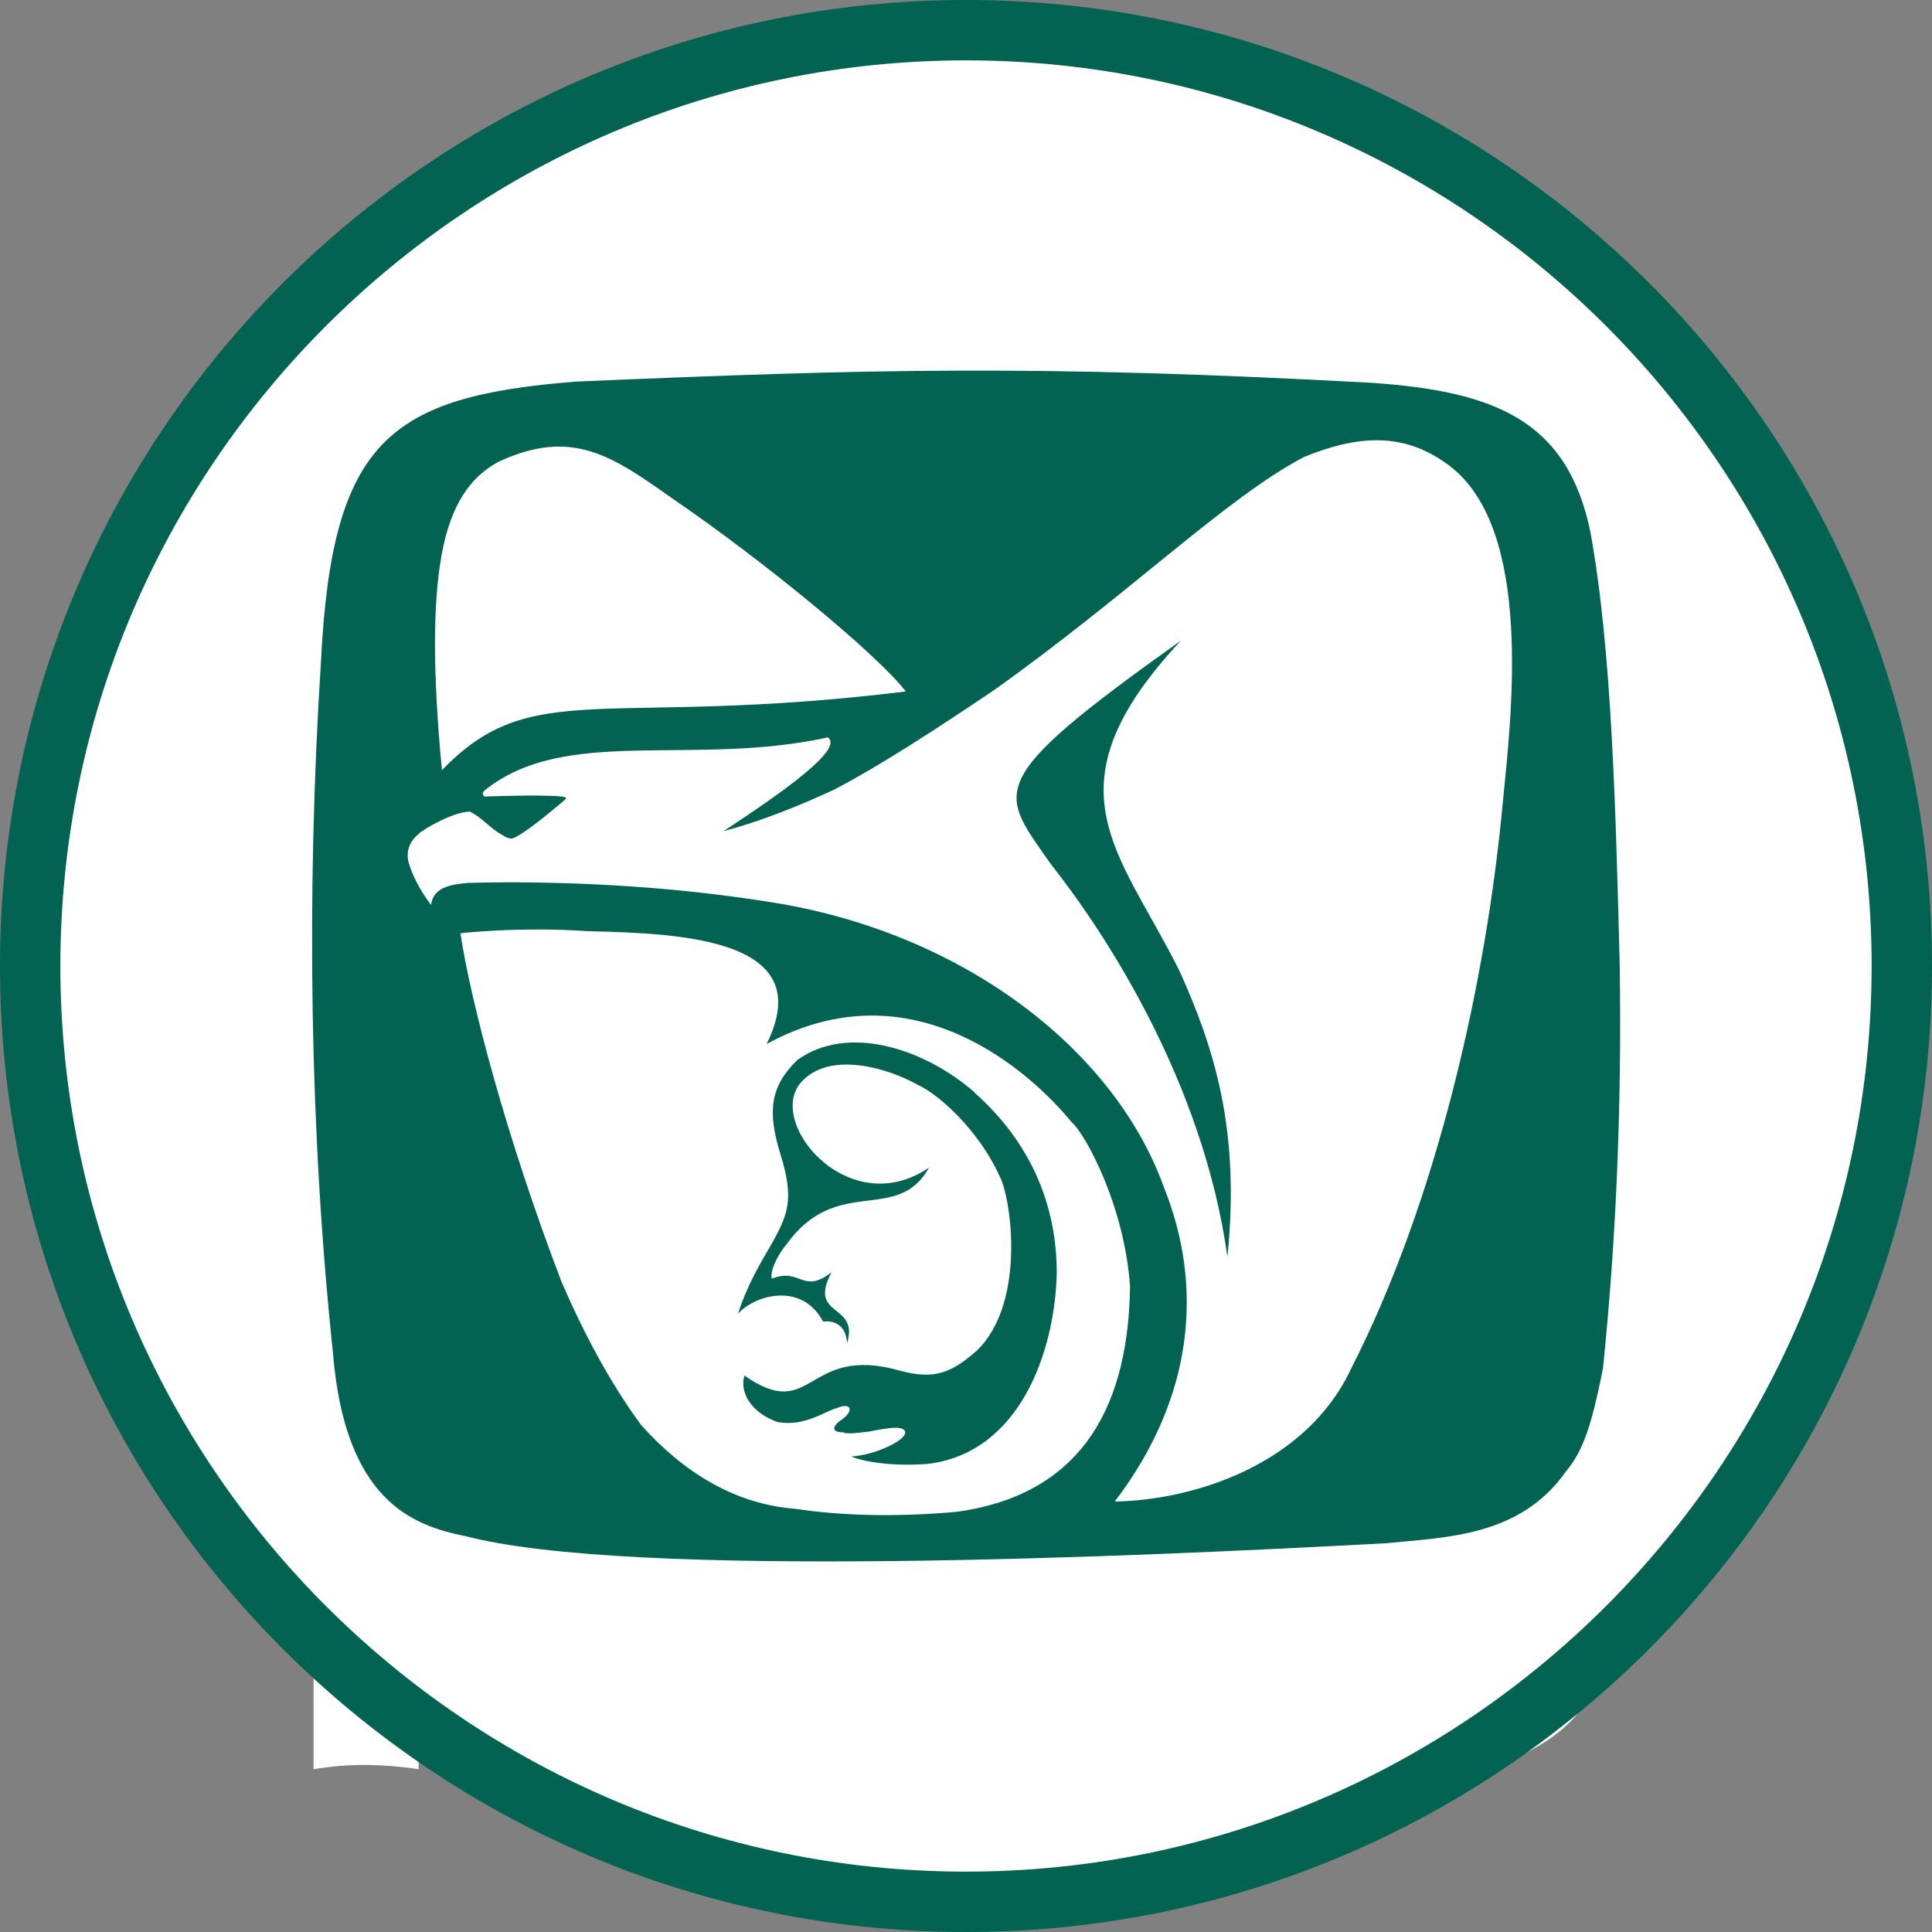
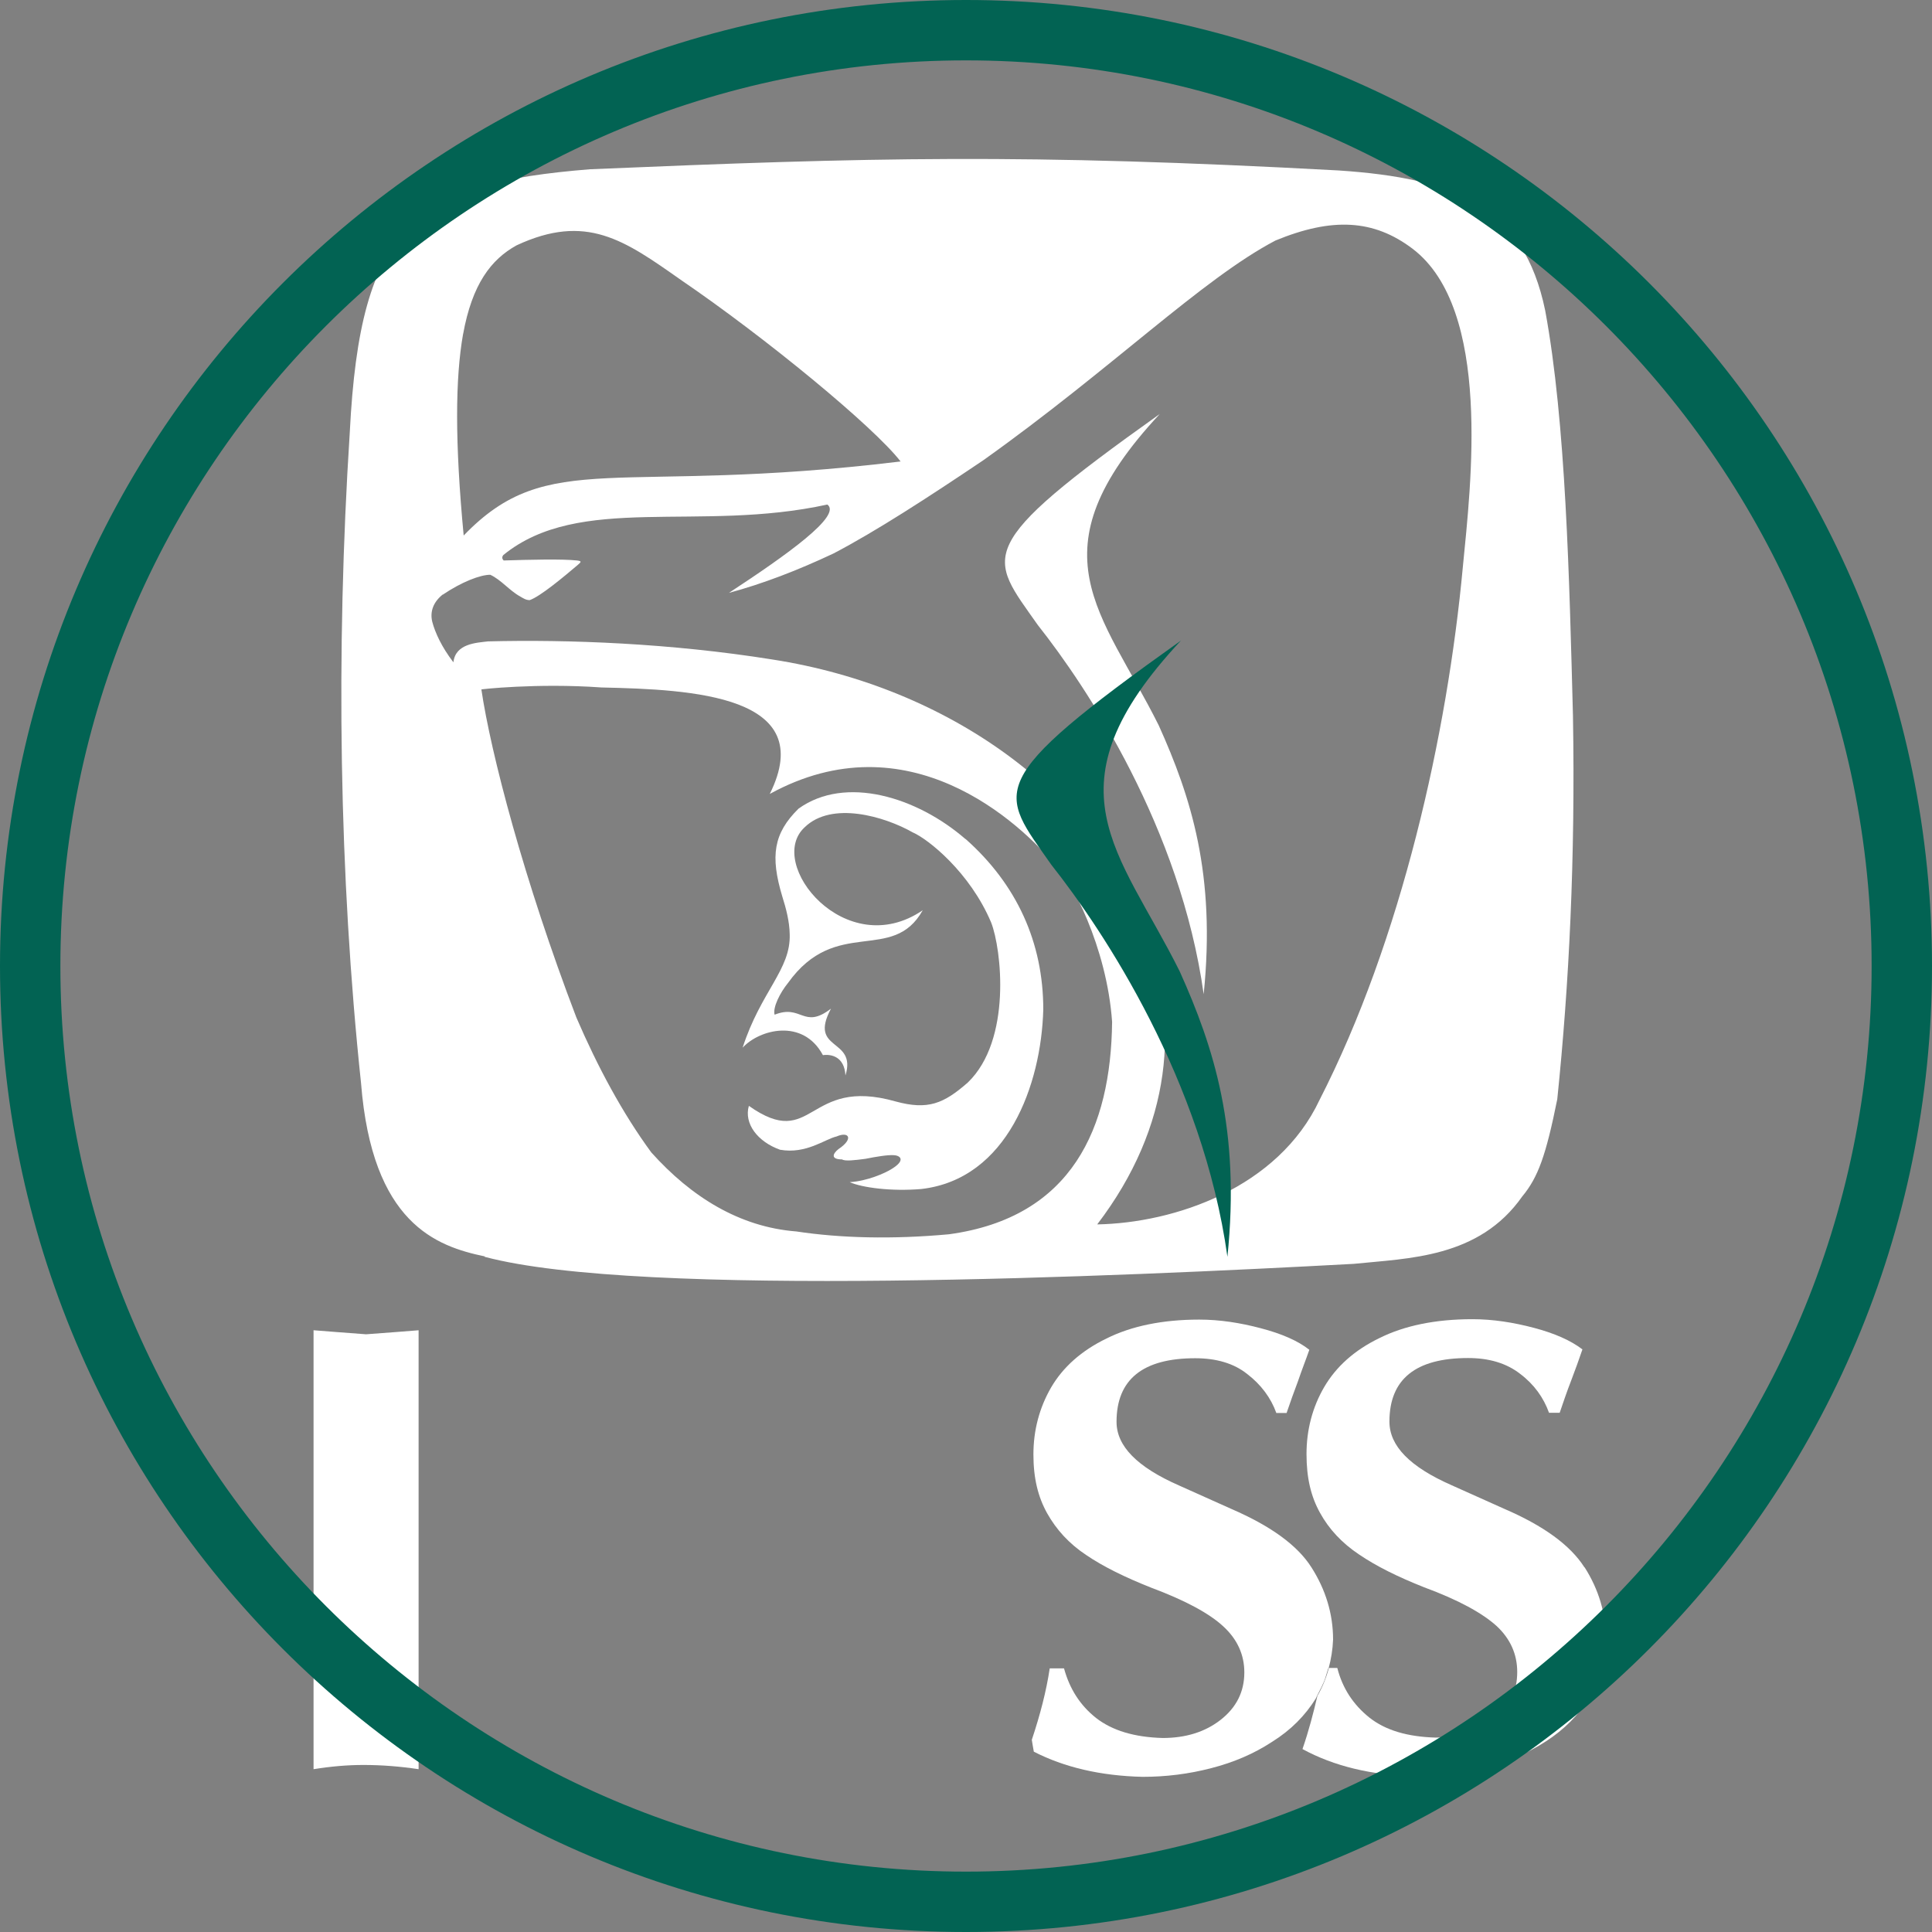
<svg xmlns="http://www.w3.org/2000/svg" version="1.1" width="96" height="96">
  <rect width="100%" height="100%" fill="#808080" stroke="none" />
  <svg id="SvgjsSvg1001" viewBox="0 0 96 96">
    <defs>
      <style>
      .cls-1 {
        fill: #fff;
      }

      .cls-1, .cls-2 {
        fill-rule: evenodd;
      }

      .cls-3, .cls-2 {
        fill: #026353;
      }
    </style>
    </defs>
    <g>
      <path class="cls-1" d="M59.81,49.4c.61-5.95-.63-9.8-2.23-13.35-2.82-5.66-6.38-8.59.05-15.48-9.38,6.68-8.51,7-6.06,10.49,2.46,3.11,7.09,10.09,8.24,18.34" />
      <path class="cls-1" d="M22,29.55c.93-.63,1.86-.99,2.36-.99.53.24.97.8,1.49,1.08.15.09.29.18.47.18.52-.18,1.66-1.13,2.39-1.75.19-.16.19-.19-.04-.22-.73-.08-2.37-.04-3.64,0-.08-.07-.1-.17-.02-.27,3.78-3.08,9.72-1.11,16.1-2.51.74.54-1.99,2.49-4.89,4.39,1.64-.44,3.4-1.11,5.2-1.96,2.12-1.11,4.69-2.78,7.44-4.63,6.39-4.55,10.86-9,14.52-10.92,2.82-1.16,4.88-1.05,6.81.41,3.96,3.01,2.89,11.77,2.5,15.79-.77,8.34-3.06,18.57-7.12,26.5-2.06,4.39-7.22,6.12-11.05,6.19,3.71-4.86,4.16-10.07,2.31-14.7-2.37-6.6-9.61-12-18.45-13.37-5.06-.81-10.15-1-14.13-.9-.56.07-1.62.1-1.72,1.04-.59-.77-.91-1.48-1.05-2.01-.13-.53.07-1,.52-1.36M23.01,16.61c.45-2.49,1.39-3.72,2.66-4.42,3.46-1.61,5.35-.26,8.15,1.71,4.24,2.89,9.6,7.31,10.93,9.03-14.15,1.72-17.47-.73-21.71,3.68-.44-4.64-.42-7.81-.03-10.01M47.16,61.33c-2.83.26-5.41.19-7.59-.14-2.82-.22-5.22-1.71-7.21-3.93-1.43-1.95-2.67-4.26-3.72-6.7-2.61-6.83-4.26-13.17-4.72-16.3-.16,0,2.76-.33,5.97-.1,4.52.1,10.8.39,8.36,5.29,6.84-3.75,12.4,1.36,14.26,3.63.66.56,2.49,3.94,2.75,7.7-.06,5.24-1.97,9.71-8.1,10.55M24.08,62.45c7.7,2.06,31.56.98,43.19.35,2.71-.28,6.22-.28,8.37-3.35.79-.95,1.18-2.05,1.74-4.83.59-5.72.9-11.93.78-19.04-.18-6.77-.35-14.59-1.38-20.15-1.07-5.18-4.43-6.57-10.26-6.96-15.67-.85-23.23-.65-37.2-.06-8.72.7-11.42,2.72-11.94,13.08-.7,10.91-.53,22.05.56,32.33.55,6.96,3.73,8.11,6.15,8.61" />
      <path class="cls-1" d="M47.97,41.69c-2.41-2.09-5.96-3.18-8.29-1.51-1.25,1.23-1.41,2.36-.81,4.36.19.6.36,1.25.37,1.88.06,1.76-1.43,2.83-2.34,5.64.83-.91,3-1.48,3.99.37.41-.06,1.07.07,1.12,1.01.58-1.89-1.86-1.18-.72-3.32-1.37,1.05-1.45-.24-2.8.3-.1-.36.27-1.09.66-1.57,2.39-3.35,5.2-.94,6.7-3.62-3.83,2.61-7.82-2.32-5.87-4.12,1.35-1.32,3.98-.54,5.37.25.77.33,2.85,1.99,3.9,4.48.51,1.3,1.04,5.83-1.16,7.95-1.2,1.05-1.98,1.38-3.59.94-4.44-1.26-4.05,2.5-7.29.22-.25.88.43,1.78,1.55,2.18,1.3.23,2.23-.53,2.81-.66.62-.27.86.12.09.63-.29.23-.39.51.18.51.15.1.64.04,1.17-.03.55-.11,1.1-.2,1.4-.18.37.02.58.28-.13.7-.3.19-1.19.59-2.06.64.61.27,2.06.47,3.57.34,4.27-.5,5.95-5.18,6.05-8.92,0-3.33-1.32-6.22-3.86-8.47" />
      <path class="cls-1" d="M15.58,66.1v21.81c.87-.14,1.69-.21,2.48-.21.89,0,1.81.07,2.74.21v-21.81c-.57.05-1.44.11-2.61.2-1.16-.09-2.02-.15-2.6-.2" />
-       <path class="cls-1" d="M51.29,86.44s-.49-3.02-.68-4.38c-.29-1.79-.54-3.55-.78-5.29-.24-1.74-.45-3.37-.64-4.86-.19-1.51-.45-3.44-.72-5.81-.6.09-1.07.13-1.45.2-.77-.1-1.27-.16-1.51-.2-.65,1.24-1.36,2.57-2.14,4.02-.78,1.45-1.46,2.65-2.01,3.64-.55.99-1.19,2.13-1.92,3.4-.74,1.28-1.48,2.57-2.21,3.87-3.62-6.43-6.31-11.4-8.11-14.93-.27.04-.75.1-1.46.2-.14-.02-.38-.04-.67-.09-.28-.05-.55-.07-.76-.11-.53,3.66-1.12,7.41-1.77,11.24-.64,3.82-1.27,7.35-1.9,10.57.33-.04.89-.1,1.66-.21.36.05.63.08.83.09.21.04.49.07.83.11.03-1.12.1-2.48.24-4.13.15-1.63.34-3.41.57-5.34.24-1.93.47-3.6.7-5.02.4.74.97,1.8,1.71,3.16.75,1.38,1.35,2.51,1.84,3.39.48.88,1.18,2.18,2.11,3.91.92,1.71,1.61,2.99,2.05,3.84h1.31c2.36-4.59,4.98-9.46,7.83-14.6.13,1.19.3,2.61.5,4.27.2,1.64.35,2.9.45,3.77.11.87.2,1.91.32,3.15.1,1.23.18,2.43.24,3.62.97-.14,1.93-.21,2.89-.21s1.95.07,2.89.21c-.04-.3-.14-.88-.14-.88,0,0-.08-.42-.1-.59" />
      <path class="cls-1" d="M66.02,82.89c.12-.44.2-.92.22-1.42,0-1.28-.37-2.48-1.07-3.58-.7-1.11-2.04-2.07-3.98-2.91l-2.61-1.17c-2.07-.91-3.1-1.95-3.1-3.16,0-2.11,1.31-3.16,3.91-3.16,1.04,0,1.92.25,2.59.79.68.52,1.17,1.18,1.44,1.93h.51c.18-.53.37-1.06.57-1.59.19-.56.39-1.06.56-1.55-.57-.45-1.38-.8-2.41-1.07-1.02-.27-2.04-.43-3.06-.43-1.82,0-3.37.32-4.61.94-1.24.6-2.16,1.42-2.75,2.43-.59,1.02-.88,2.14-.88,3.33s.23,2.11.68,2.92c.46.82,1.09,1.51,1.93,2.07.85.58,1.93,1.11,3.24,1.63,1.69.63,2.89,1.28,3.58,1.92.7.64,1.05,1.41,1.05,2.29,0,.97-.4,1.75-1.18,2.36-.77.6-1.73.9-2.88.9-1.41-.04-2.5-.37-3.3-.99-.8-.63-1.32-1.45-1.6-2.47h-.71c-.17,1.14-.48,2.32-.89,3.55.03.19.06.38.1.59,1.5.77,3.3,1.2,5.4,1.25,1.17,0,2.29-.14,3.41-.43,1.13-.29,2.13-.72,3.03-1.31.93-.58,1.64-1.3,2.17-2.15.02-.03.03-.07.05-.11.14-.27.35-.67.42-.9l.15-.49Z" />
      <path class="cls-1" d="M78.73,77.88c-.71-1.11-2.04-2.07-3.99-2.91l-2.61-1.17c-2.07-.91-3.09-1.95-3.09-3.16,0-2.11,1.3-3.16,3.91-3.16,1.03,0,1.9.25,2.59.79.69.52,1.16,1.18,1.43,1.93h.53c.18-.53.36-1.06.57-1.6.21-.55.39-1.05.56-1.55-.59-.45-1.39-.8-2.41-1.07-1.02-.27-2.04-.43-3.06-.43-1.83,0-3.38.32-4.62.94-1.24.6-2.15,1.42-2.74,2.43-.59,1.01-.88,2.14-.88,3.33s.22,2.11.67,2.92c.45.82,1.1,1.51,1.94,2.07.85.58,1.92,1.11,3.23,1.63,1.71.63,2.89,1.28,3.6,1.92.69.64,1.03,1.41,1.03,2.29,0,.98-.38,1.75-1.17,2.36-.76.6-1.73.9-2.88.9-1.4-.04-2.49-.36-3.29-.99-.8-.64-1.34-1.45-1.6-2.47h-.42c-.13.49-.32.96-.57,1.39-.2.86-.43,1.74-.74,2.64,1.56.85,3.43,1.3,5.63,1.36,1.17,0,2.3-.14,3.42-.43,1.13-.29,2.13-.72,3.04-1.31.9-.58,1.62-1.3,2.15-2.15.53-.85.8-1.82.84-2.92,0-1.28-.36-2.48-1.06-3.58" />
    </g>
    <g>
-       <path class="cls-1" d="M48,94.5C22.36,94.5,1.5,73.64,1.5,48S22.36,1.5,48,1.5s46.5,20.86,46.5,46.5-20.86,46.5-46.5,46.5Z" />
      <path class="cls-3" d="M48,3c24.81,0,45,20.19,45,45s-20.19,45-45,45S3,72.81,3,48,23.19,3,48,3M48,0h0C21.49,0,0,21.49,0,48H0C0,74.51,21.49,96,48,96h0c26.51,0,48-21.49,48-48h0C96,21.49,74.51,0,48,0h0Z" />
    </g>
    <g>
      <path class="cls-2" d="M60.99,62.45c.65-6.32-.67-10.4-2.37-14.18-2.99-6.01-6.78-9.12.06-16.44-9.96,7.09-9.03,7.43-6.44,11.14,2.61,3.3,7.53,10.72,8.75,19.48" />
-       <path class="cls-2" d="M20.85,41.38c.99-.67,1.98-1.05,2.5-1.05.56.26,1.03.85,1.59,1.15.16.1.31.19.5.19.56-.19,1.76-1.2,2.54-1.85.2-.17.2-.2-.05-.24-.77-.08-2.51-.05-3.86,0-.09-.08-.11-.18-.02-.28,4.01-3.27,10.32-1.18,17.09-2.66.78.57-2.11,2.64-5.19,4.66,1.74-.46,3.6-1.18,5.53-2.08,2.25-1.18,4.98-2.95,7.9-4.92,6.79-4.83,11.53-9.55,15.41-11.59,3-1.23,5.18-1.11,7.23.43,4.21,3.19,3.07,12.49,2.65,16.77-.82,8.86-3.25,19.71-7.55,28.13-2.19,4.66-7.67,6.5-11.73,6.57,3.94-5.16,4.42-10.69,2.45-15.6-2.52-7.01-10.2-12.74-19.59-14.19-5.37-.86-10.78-1.06-15-.95-.6.07-1.72.11-1.83,1.1-.62-.82-.96-1.57-1.12-2.13-.14-.57.07-1.07.55-1.44M21.93,27.64c.47-2.64,1.48-3.95,2.83-4.69,3.67-1.71,5.68-.28,8.65,1.82,4.5,3.07,10.2,7.76,11.6,9.59-15.03,1.83-18.54-.78-23.05,3.91-.47-4.92-.44-8.29-.03-10.62M47.56,75.12c-3.01.27-5.74.2-8.06-.15-2.99-.23-5.55-1.82-7.65-4.17-1.52-2.07-2.83-4.52-3.95-7.11-2.77-7.25-4.52-13.98-5.02-17.31-.17,0,2.93-.35,6.34-.11,4.8.11,11.46.42,8.87,5.61,7.26-3.98,13.16,1.44,15.14,3.86.7.59,2.65,4.18,2.92,8.18-.07,5.57-2.1,10.3-8.6,11.2M23.06,76.31c8.17,2.19,33.51,1.04,45.85.37,2.88-.3,6.6-.3,8.89-3.55.84-1.01,1.26-2.18,1.85-5.12.62-6.08.95-12.66.83-20.21-.19-7.19-.37-15.49-1.46-21.39-1.14-5.5-4.71-6.97-10.89-7.39-16.64-.9-24.66-.69-39.5-.06-9.26.74-12.13,2.89-12.68,13.89-.74,11.58-.56,23.41.59,34.33.59,7.39,3.96,8.61,6.53,9.14" />
-       <path class="cls-2" d="M48.42,54.27c-2.56-2.22-6.33-3.38-8.8-1.6-1.33,1.3-1.5,2.51-.86,4.62.2.63.38,1.32.4,2,.07,1.87-1.52,3.01-2.49,5.99.88-.97,3.19-1.57,4.23.39.43-.06,1.14.08,1.19,1.07.62-2.01-1.98-1.25-.77-3.52-1.45,1.12-1.54-.26-2.97.32-.1-.39.28-1.16.7-1.67,2.54-3.56,5.52-1,7.11-3.85-4.07,2.77-8.3-2.46-6.23-4.37,1.43-1.4,4.22-.57,5.7.27.82.35,3.02,2.12,4.14,4.75.54,1.38,1.1,6.19-1.23,8.44-1.27,1.11-2.1,1.46-3.81,1-4.72-1.34-4.3,2.65-7.74.24-.27.93.45,1.89,1.64,2.31,1.38.25,2.37-.56,2.98-.7.66-.29.92.13.09.67-.31.24-.41.54.19.54.15.1.68.04,1.24-.03.59-.11,1.17-.22,1.49-.19.39.03.61.29-.13.74-.32.2-1.26.63-2.19.68.65.29,2.19.5,3.79.37,4.54-.53,6.32-5.5,6.42-9.47,0-3.54-1.4-6.6-4.1-8.99" />
    </g>
  </svg>
  <style>@media (prefers-color-scheme: light) { :root { filter: none; } }
@media (prefers-color-scheme: dark) { :root { filter: none; } }
</style>
</svg>